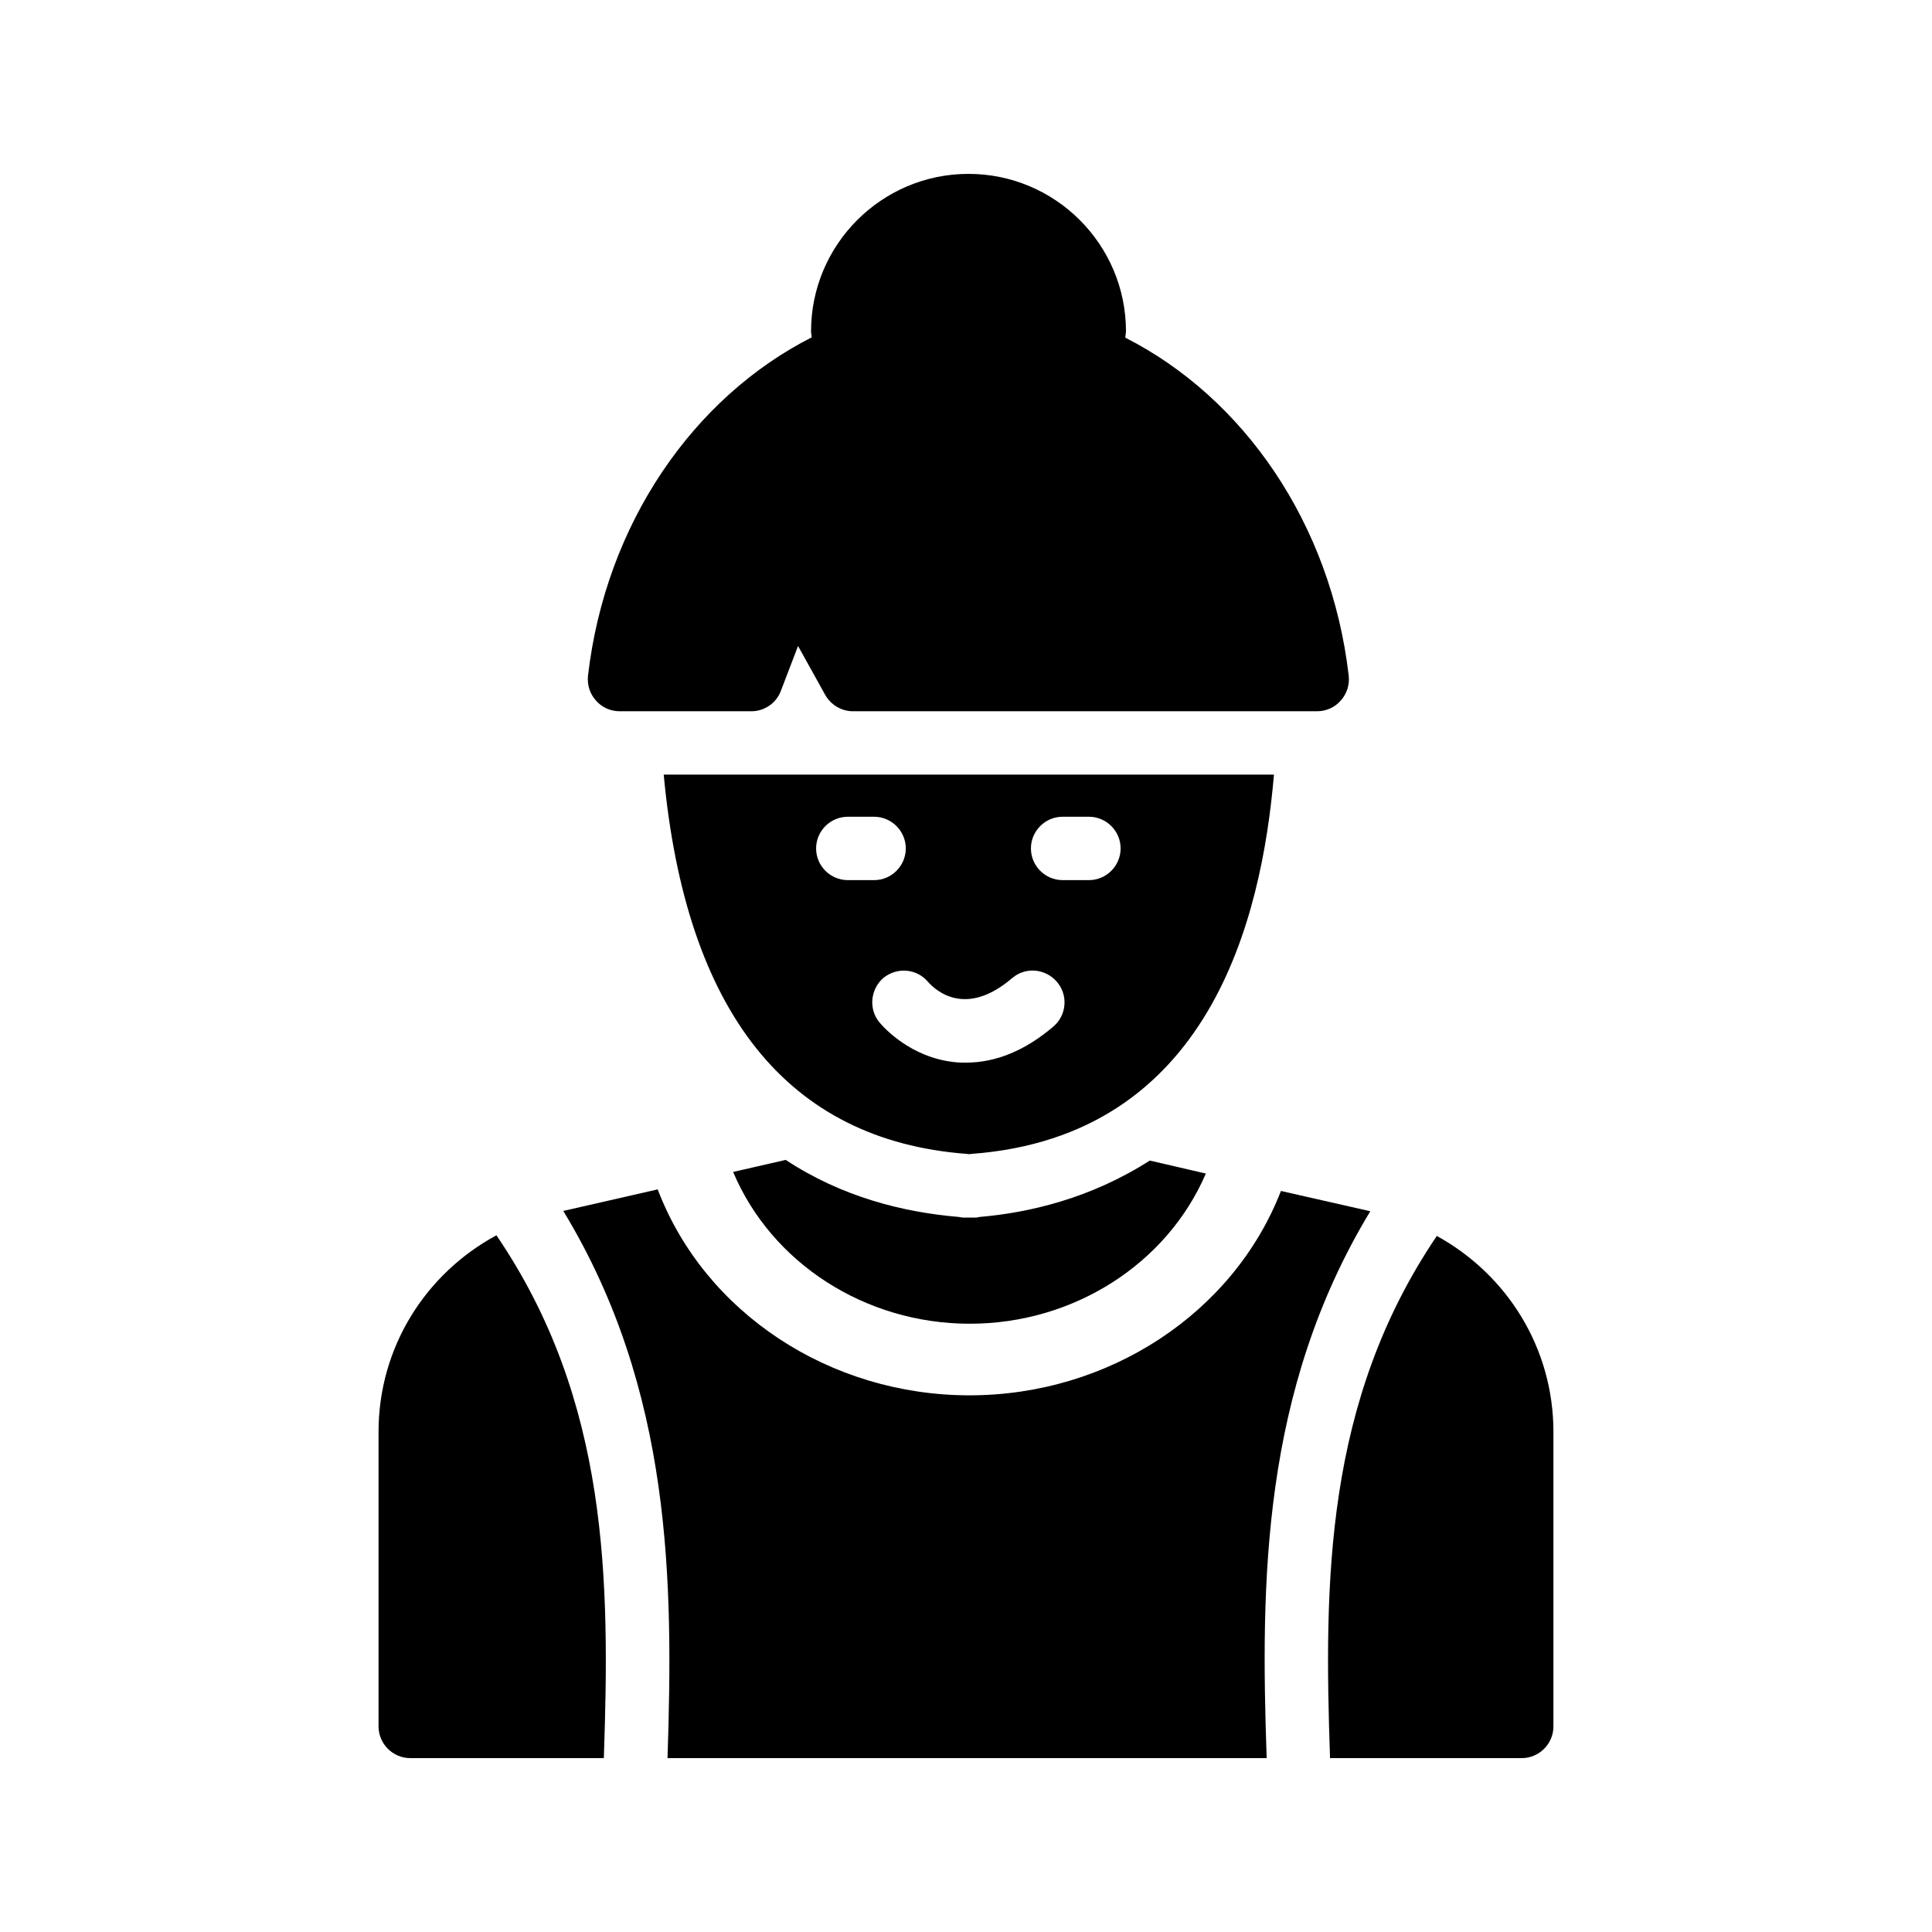
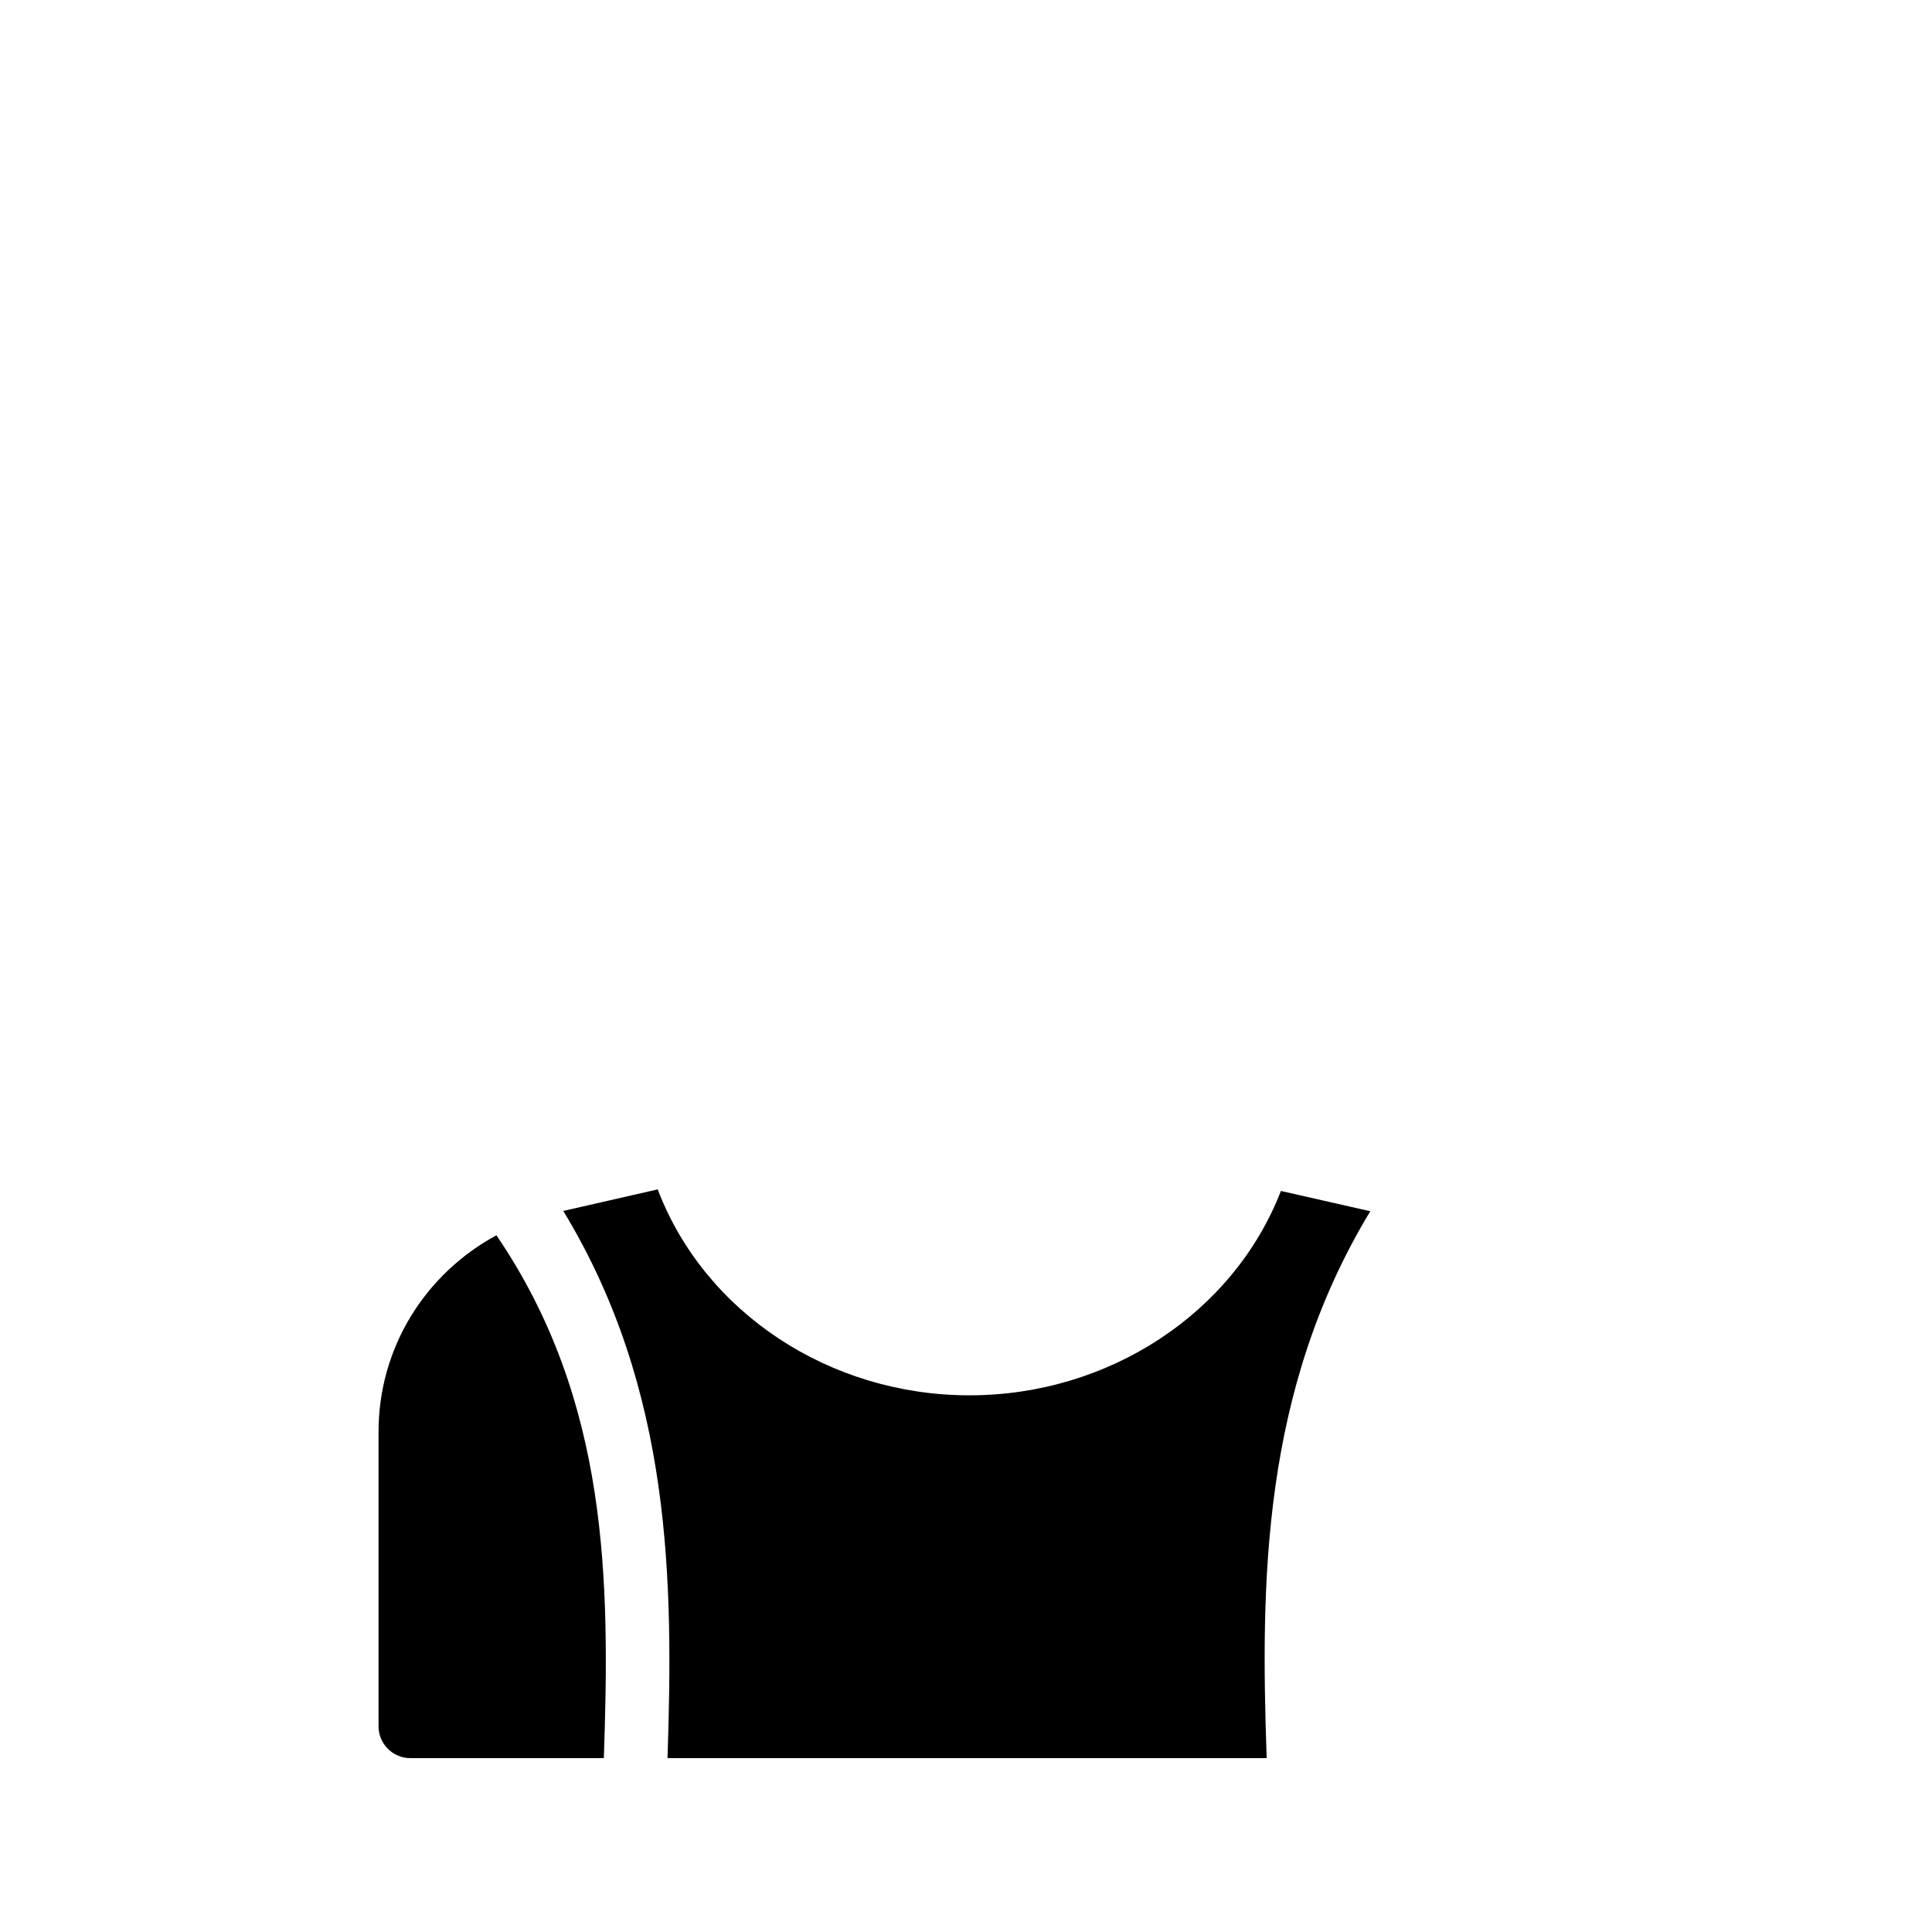
<svg xmlns="http://www.w3.org/2000/svg" fill="#000000" width="800px" height="800px" version="1.1" viewBox="144 144 512 512">
  <g>
    <path d="m479.68 609.92h-158.78c1.512-46.266 1.344-97.32-27.625-145.01l25.023-5.711c12.426 32.664 45.594 54.578 82.625 54.578 36.863 0 69.945-21.746 82.539-54.16l23.68 5.375c-28.887 47.695-29.055 98.664-27.461 144.93z" />
-     <path d="m524.77 471.54c-29.723 43.914-29.891 91.695-28.297 138.38h50.801c4.617 0 8.398-3.777 8.398-8.398v-78.09c0-22.164-12.258-41.645-30.902-51.891z" />
    <path d="m244.32 523.43v78.09c0 4.617 3.777 8.398 8.398 8.398h51.305c1.594-46.77 1.426-94.633-28.465-138.55-18.809 10.156-31.238 29.723-31.238 52.059z" />
-     <path d="m308.22 332.49h34.93c3.441 0 6.633-2.184 7.809-5.457l4.535-11.84 7.223 13.016c1.512 2.602 4.281 4.281 7.305 4.281h123.01c2.434 0 4.703-1.008 6.297-2.856 1.594-1.762 2.352-4.113 2.098-6.551-4.703-40.473-27.961-73.723-59.199-89.594 0-0.586 0.168-1.176 0.168-1.68 0-23.008-18.727-41.73-41.73-41.73-23.008 0-41.73 18.727-41.73 41.73 0 0.504 0.168 1.09 0.168 1.594-31.234 15.871-54.578 49.207-59.281 89.68-0.25 2.434 0.504 4.785 2.098 6.551 1.598 1.848 3.863 2.856 6.301 2.856z" />
-     <path d="m403.61 466.5-0.84 0.168h-3.691l-1.008-0.168c-14.945-1.258-31.066-5.375-45.848-15.113l-13.938 3.191c10.16 24.098 34.93 40.223 62.723 40.223 27.625 0 52.312-15.953 62.555-39.801l-14.863-3.441c-15.703 10.074-32.16 13.852-45.09 14.941z" />
-     <path d="m319.89 349.28c5.879 63.059 32.832 96.898 80.273 100.51 0.25 0 0.418 0.082 0.672 0.082 0.168 0 0.418-0.082 0.672-0.082 62.977-4.703 76.832-62.137 80.105-100.51zm40.387 19.566c0-4.617 3.777-8.398 8.398-8.398h6.969c4.617 0 8.398 3.777 8.398 8.398 0 4.617-3.777 8.398-8.398 8.398h-6.969c-4.621-0.004-8.398-3.781-8.398-8.398zm62.891 47.188c-7.473 6.383-15.281 9.574-23.176 9.574-0.84 0-1.68 0-2.519-0.082-12.258-1.09-19.566-9.574-20.402-10.578-2.938-3.527-2.434-8.816 1.09-11.84 3.609-2.856 8.816-2.434 11.754 1.09 2.184 2.434 10.078 9.488 22.336-1.008 3.527-3.023 8.816-2.519 11.84 1.008 3.027 3.523 2.606 8.812-0.922 11.836zm9.406-38.793h-6.969c-4.617 0-8.398-3.777-8.398-8.398 0-4.617 3.777-8.398 8.398-8.398h6.969c4.617 0 8.398 3.777 8.398 8.398s-3.781 8.398-8.398 8.398z" />
  </g>
</svg>